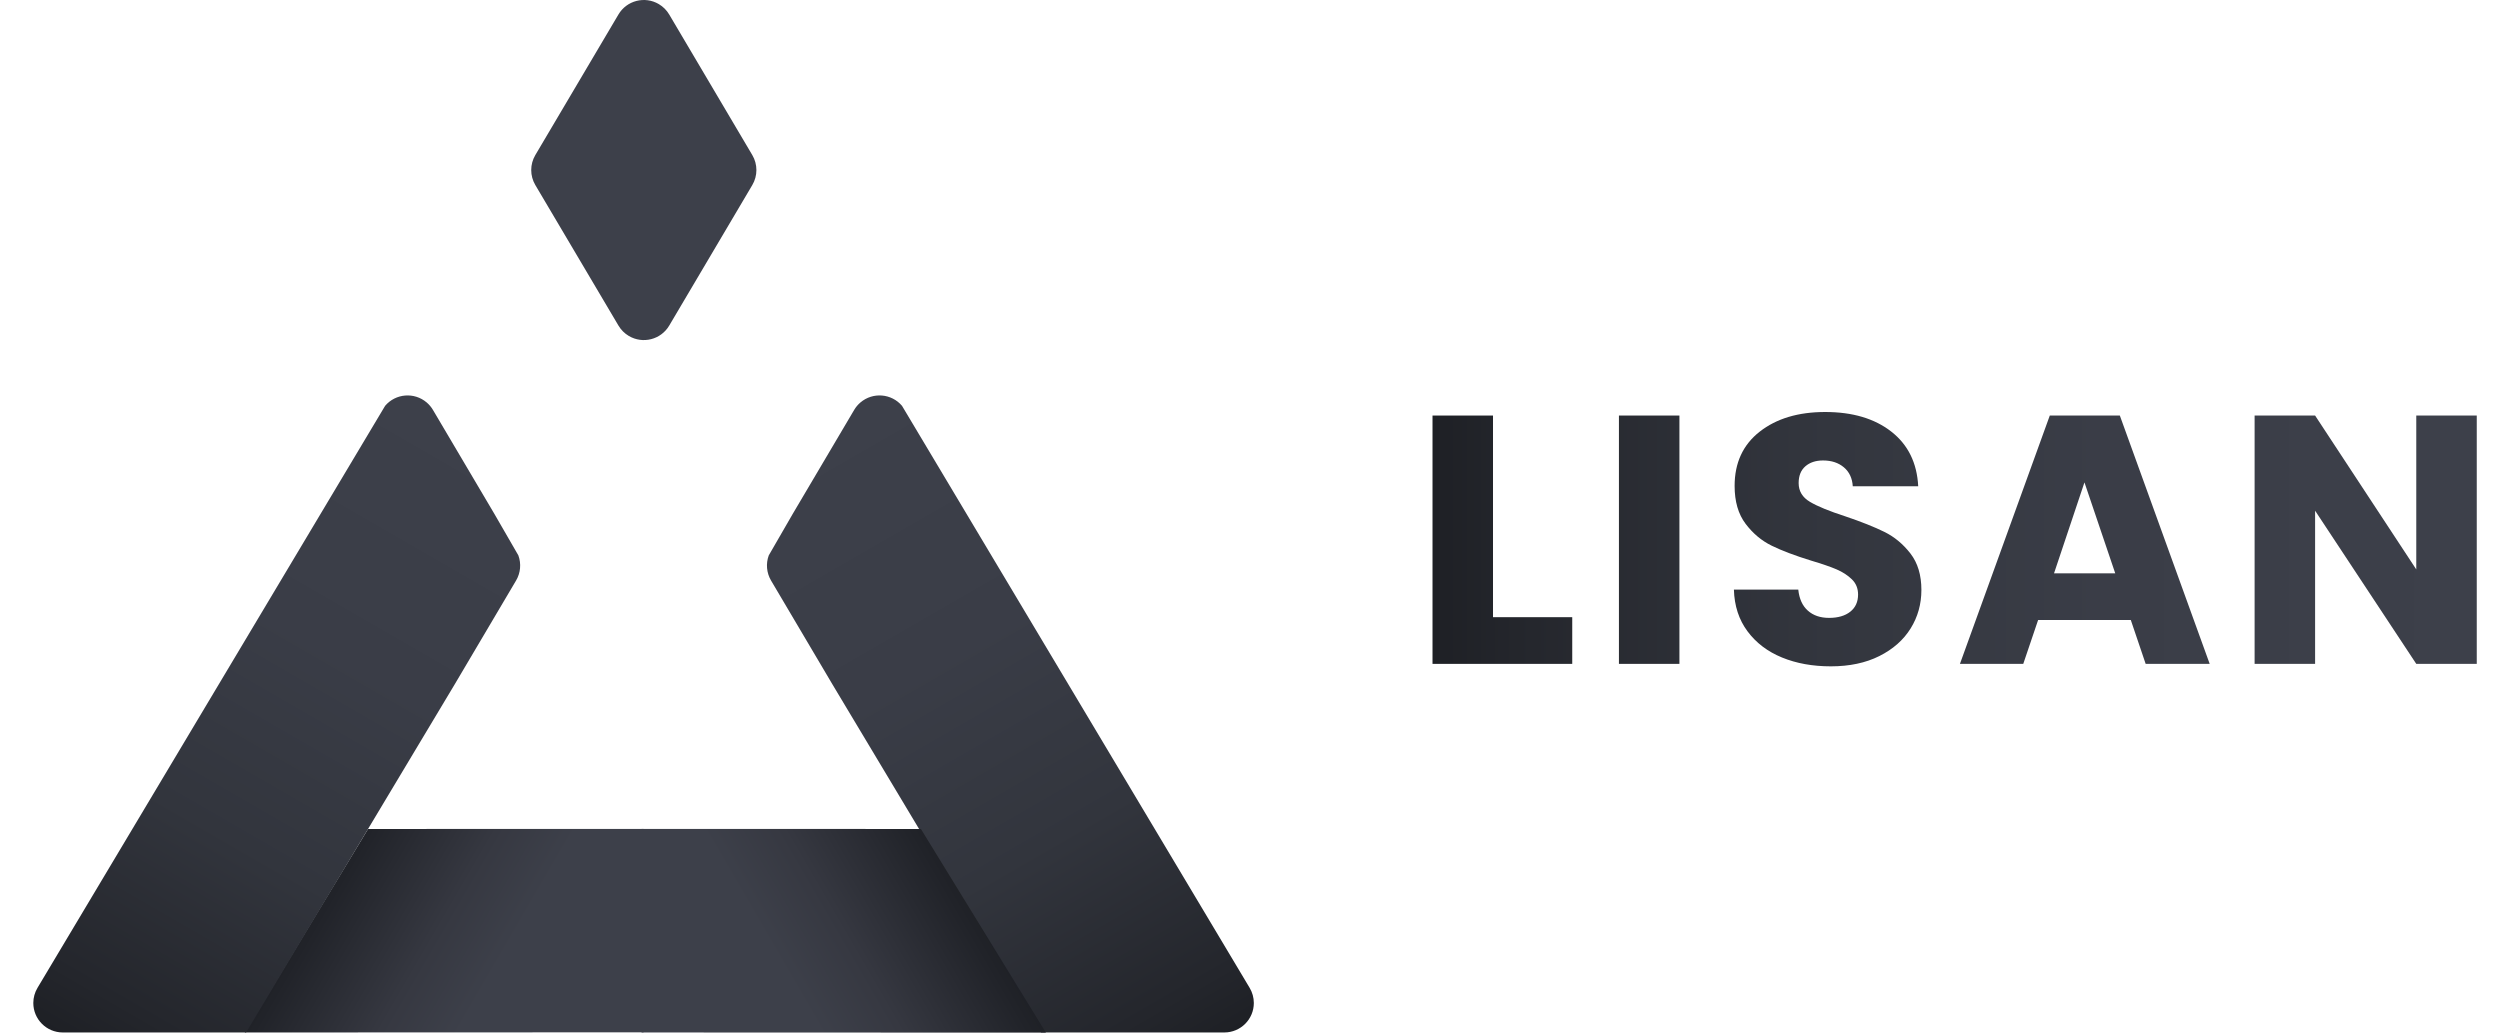
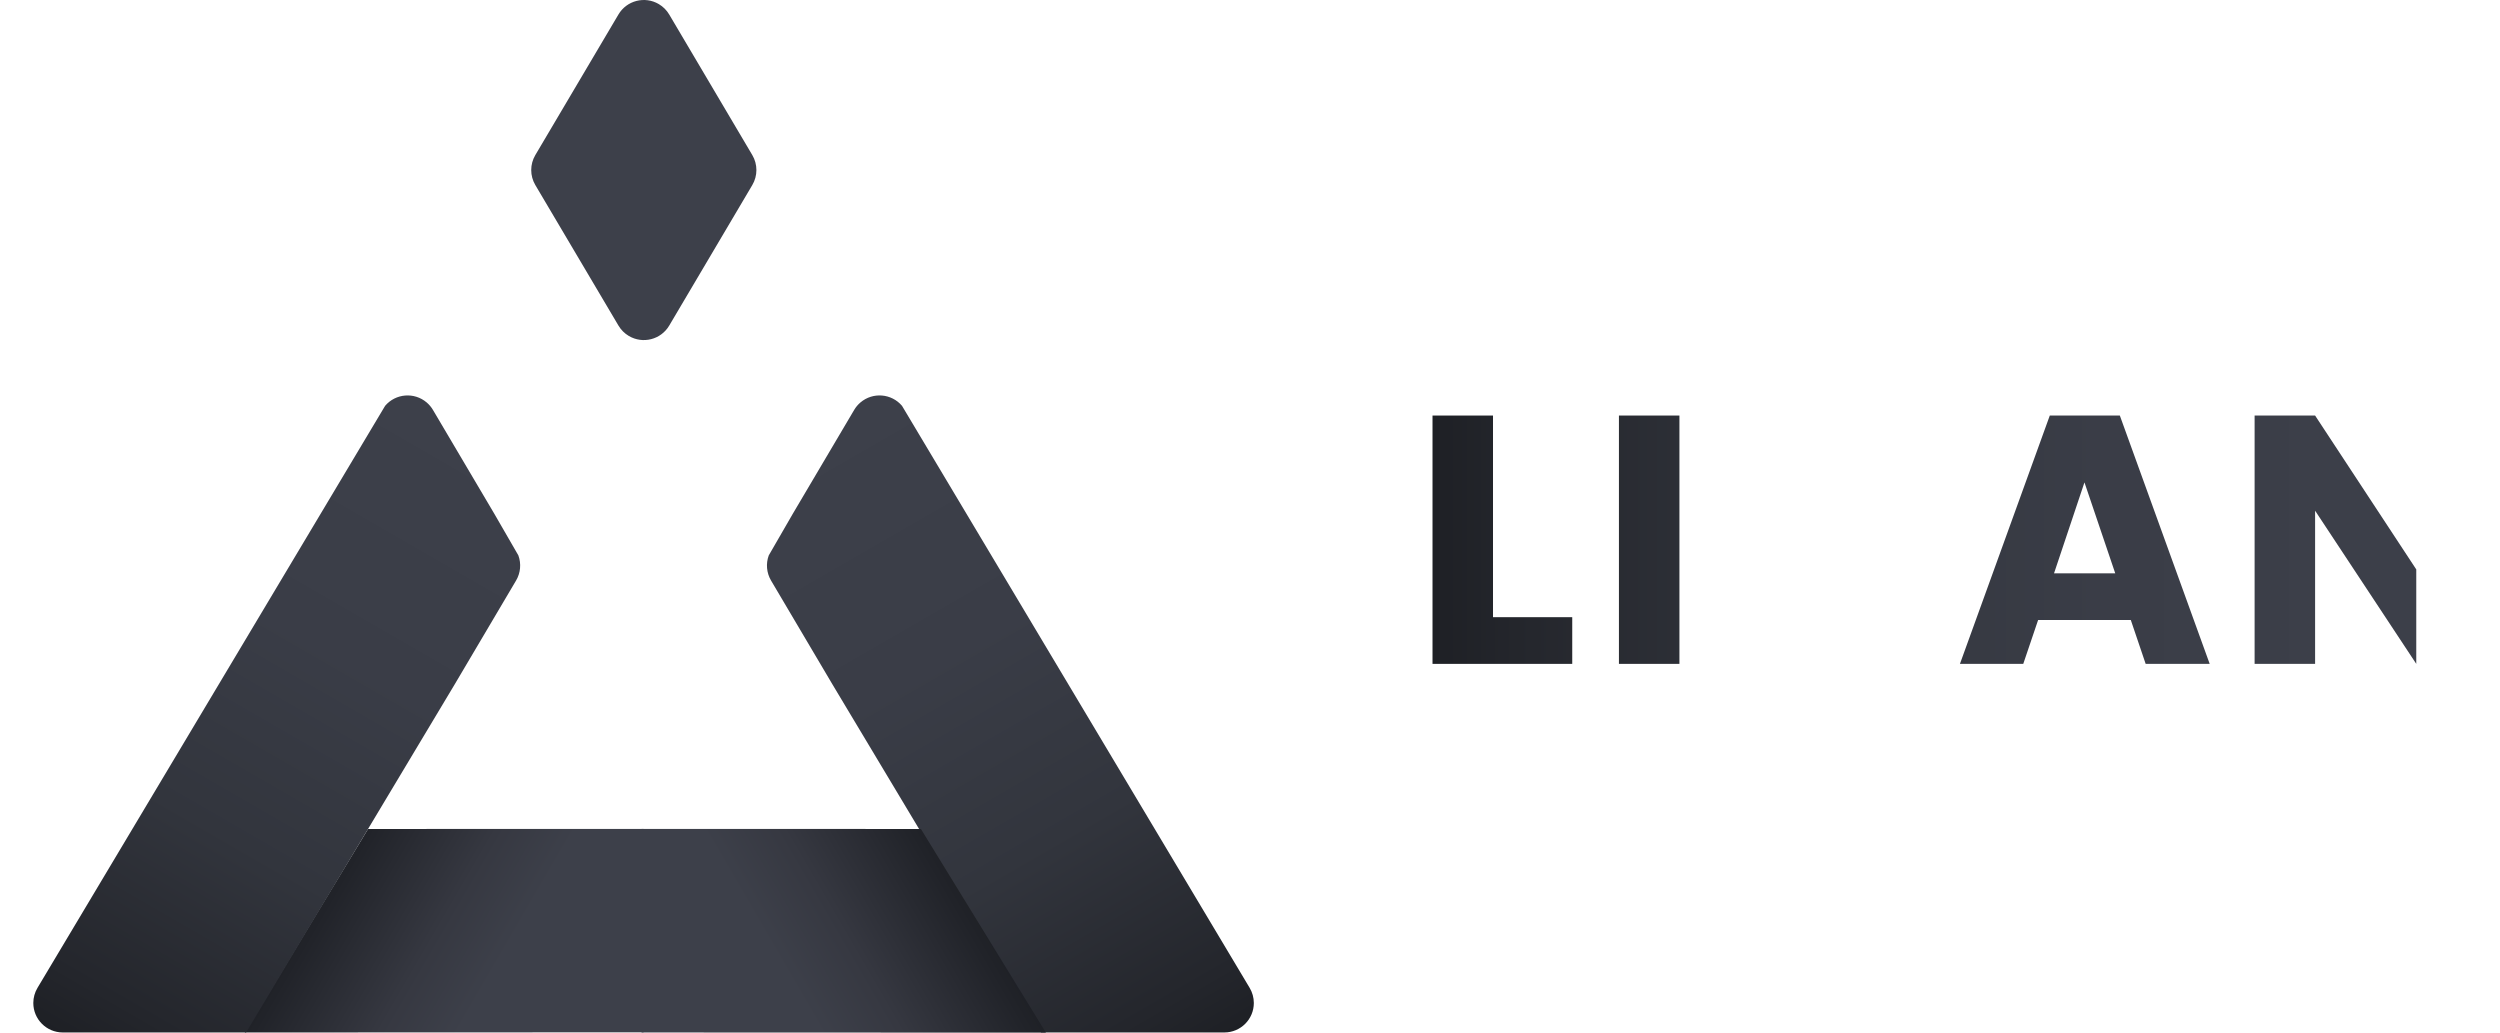
<svg xmlns="http://www.w3.org/2000/svg" xmlns:xlink="http://www.w3.org/1999/xlink" version="1.1" id="Layer_1" x="0px" y="0px" viewBox="0 0 2120.17 875.74" style="enable-background:new 0 0 2120.17 875.74;" xml:space="preserve">
  <style type="text/css">
	.st0{clip-path:url(#SVGID_00000163073927553921331850000015386551304123895177_);}
	.st1{fill:url(#SVGID_00000151518414234381368730000016712003464451007379_);}
	.st2{fill:#3D404A;}
	.st3{fill:url(#SVGID_00000057856231120851288270000001210467469149548164_);}
	.st4{fill:url(#SVGID_00000142165673331623510760000018340916596794191491_);}
	.st5{clip-path:url(#SVGID_00000039128489980792862850000003497022330482984103_);}
	.st6{fill:url(#SVGID_00000171711676356444306720000013995067019087272076_);}
	.st7{font-family:'Poppins-Bold';}
	.st8{font-size:300px;}
	.st9{letter-spacing:15;}
	.st10{fill:url(#SVGID_00000161629947370429734060000000128823146666357678_);}
	.st11{fill:url(#SVGID_00000178909685867072102350000011093107172849883299_);}
	.st12{fill:url(#SVGID_00000090296520908761801210000002218374866344325777_);}
	.st13{fill:url(#SVGID_00000174578256265181240280000009559634645733579448_);}
	.st14{fill:url(#SVGID_00000033355850938277576090000008935779705685208744_);}
</style>
  <g>
    <g id="Layer_1_00000103958017124444795610000006435552496313901699_">
      <g>
        <defs>
          <path id="SVGID_1_" d="M545.812,875.48c-0.68-57.347,0.67-115.133,0-172.48c-73.408-0.15-233.707,0.07-233.707,0.07      L207.564,875.61" />
        </defs>
        <clipPath id="SVGID_00000004532896914659290720000017227424567731753874_">
          <use xlink:href="#SVGID_1_" style="overflow:visible;" />
        </clipPath>
        <g style="clip-path:url(#SVGID_00000004532896914659290720000017227424567731753874_);">
          <linearGradient id="SVGID_00000116953378648109317340000014032179110039760285_" gradientUnits="userSpaceOnUse" x1="89.42" y1="-857.376" x2="90.839" y2="-857.376" gradientTransform="matrix(516.02 297.92 -297.92 516.02 -301620.906 416314.719)">
            <stop offset="0" style="stop-color:#1E2025" />
            <stop offset="0.45" style="stop-color:#1E2025" />
            <stop offset="0.47" style="stop-color:#212329" />
            <stop offset="0.58" style="stop-color:#363841" />
            <stop offset="0.65" style="stop-color:#3D404A" />
            <stop offset="1" style="stop-color:#3D404A" />
          </linearGradient>
          <polygon style="fill:url(#SVGID_00000116953378648109317340000014032179110039760285_);" points="259.475,453.528       723.491,712.663 492.302,1099.991 28.286,840.857     " />
        </g>
      </g>
      <path class="st2" d="M567.524,12.28l70.48,119.22c4.637,7.846,4.637,17.594,0,25.44l-70.48,119.22    c-7.046,11.874-22.383,15.788-34.257,8.743c-3.6-2.136-6.606-5.142-8.743-8.743l-70.53-119.22c-4.637-7.846-4.637-17.594,0-25.44    l70.49-119.22c7.027-11.885,22.358-15.823,34.244-8.796C562.354,5.628,565.38,8.654,567.524,12.28z" />
      <linearGradient id="SVGID_00000149348338767904984270000017268821321180075926_" gradientUnits="userSpaceOnUse" x1="318.734" y1="-351.129" x2="629.12" y2="186.475" gradientTransform="matrix(1 0 0 -1 -222.22 553.32)">
        <stop offset="0" style="stop-color:#1E2025" />
        <stop offset="0.08" style="stop-color:#24262C" />
        <stop offset="0.35" style="stop-color:#32353D" />
        <stop offset="0.64" style="stop-color:#3A3D47" />
        <stop offset="1" style="stop-color:#3D404A" />
      </linearGradient>
      <path style="fill:url(#SVGID_00000149348338767904984270000017268821321180075926_);" d="M437.674,492.32l-52.14,88.19    l-20.32,33.91l0,0l-156.5,261.18H53.224c-13.807-0.016-24.987-11.222-24.971-25.029c0.005-4.501,1.225-8.916,3.531-12.781    l255.49-427.77l39.33-65.85c8.941-10.522,24.718-11.803,35.239-2.863c2.121,1.802,3.926,3.946,5.341,6.343l52,88l20.43,35.38    C442.187,478.06,441.475,485.872,437.674,492.32z" />
      <linearGradient id="SVGID_00000158737686367011723210000013375738830308129156_" gradientUnits="userSpaceOnUse" x1="2327.638" y1="186.481" x2="2017.255" y2="-351.134" gradientTransform="matrix(-1 0 0 -1 3012.316 553.32)">
        <stop offset="0" style="stop-color:#3D404A" />
        <stop offset="0.36" style="stop-color:#3A3D47" />
        <stop offset="0.65" style="stop-color:#32353D" />
        <stop offset="0.92" style="stop-color:#24262C" />
        <stop offset="1" style="stop-color:#1E2025" />
      </linearGradient>
      <path style="fill:url(#SVGID_00000158737686367011723210000013375738830308129156_);" d="M653.894,492.32l52.14,88.19l20.32,33.91    l0,0l156.5,261.18h155.48c13.807-0.002,24.999-11.196,24.997-25.003c0-4.513-1.223-8.942-3.537-12.817l-255.5-427.76l-39.33-65.85    c-8.941-10.522-24.718-11.803-35.239-2.863c-2.121,1.802-3.926,3.946-5.341,6.343l-52,88l-20.43,35.38    C649.381,478.06,650.093,485.872,653.894,492.32z" />
      <g>
        <defs>
          <path id="SVGID_00000018929384562724355590000011805686206093551511_" d="M544.087,875.61c0.689-57.39-0.679-115.22,0-172.61      c74.422-0.15,236.934,0.07,236.934,0.07l105.984,172.67" />
        </defs>
        <clipPath id="SVGID_00000146485631909884912620000010700218637078573954_">
          <use xlink:href="#SVGID_00000018929384562724355590000011805686206093551511_" style="overflow:visible;" />
        </clipPath>
        <g style="clip-path:url(#SVGID_00000146485631909884912620000010700218637078573954_);">
          <linearGradient id="SVGID_00000110446892963289649660000011342601821913411974_" gradientUnits="userSpaceOnUse" x1="91.451" y1="-858.546" x2="92.893" y2="-858.546" gradientTransform="matrix(-516.021 297.925 297.925 516.021 304116.312 416312.469)">
            <stop offset="0" style="stop-color:#1E2025" />
            <stop offset="0.45" style="stop-color:#1E2025" />
            <stop offset="0.47" style="stop-color:#212329" />
            <stop offset="0.58" style="stop-color:#363841" />
            <stop offset="0.65" style="stop-color:#3D404A" />
            <stop offset="1" style="stop-color:#3D404A" />
          </linearGradient>
          <polygon style="fill:url(#SVGID_00000110446892963289649660000011342601821913411974_);" points="834.377,453.34       363.955,712.67 598.335,1100.29 1068.757,840.96     " />
        </g>
      </g>
    </g>
  </g>
  <g>
    <g>
      <g>
        <g>
          <linearGradient id="SVGID_00000094581082093107354820000013976215165231495315_" gradientUnits="userSpaceOnUse" x1="1214.869" y1="457.709" x2="2100.463" y2="457.709">
            <stop offset="0" style="stop-color:#1E2025" />
            <stop offset="0.08" style="stop-color:#24262C" />
            <stop offset="0.35" style="stop-color:#32353D" />
            <stop offset="0.64" style="stop-color:#3A3D47" />
            <stop offset="1" style="stop-color:#3D404A" />
          </linearGradient>
          <path style="fill:url(#SVGID_00000094581082093107354820000013976215165231495315_);" d="M1266.17,523.409h67.199v39.6h-118.5      v-210.6h51.301V523.409z" />
          <linearGradient id="SVGID_00000183929603234707618700000007648252857710145971_" gradientUnits="userSpaceOnUse" x1="1214.869" y1="457.709" x2="2100.463" y2="457.709">
            <stop offset="0" style="stop-color:#1E2025" />
            <stop offset="0.08" style="stop-color:#24262C" />
            <stop offset="0.35" style="stop-color:#32353D" />
            <stop offset="0.64" style="stop-color:#3A3D47" />
            <stop offset="1" style="stop-color:#3D404A" />
          </linearGradient>
          <path style="fill:url(#SVGID_00000183929603234707618700000007648252857710145971_);" d="M1424.267,352.409v210.6h-51.301      v-210.6H1424.267z" />
          <linearGradient id="SVGID_00000092417147119812842250000007207297251991003540_" gradientUnits="userSpaceOnUse" x1="1214.869" y1="457.259" x2="2100.463" y2="457.259">
            <stop offset="0" style="stop-color:#1E2025" />
            <stop offset="0.08" style="stop-color:#24262C" />
            <stop offset="0.35" style="stop-color:#32353D" />
            <stop offset="0.64" style="stop-color:#3A3D47" />
            <stop offset="1" style="stop-color:#3D404A" />
          </linearGradient>
-           <path style="fill:url(#SVGID_00000092417147119812842250000007207297251991003540_);" d="M1511.267,557.608      c-12.202-4.996-21.952-12.398-29.25-22.199c-7.304-9.797-11.152-21.601-11.551-35.4h54.601c0.797,7.8,3.497,13.753,8.1,17.85      c4.599,4.102,10.599,6.15,18,6.15c7.599,0,13.599-1.748,18-5.25c4.397-3.497,6.601-8.349,6.601-14.55      c0-5.198-1.754-9.497-5.25-12.9c-3.502-3.398-7.801-6.196-12.9-8.399c-5.1-2.199-12.352-4.697-21.75-7.5      c-13.604-4.2-24.703-8.4-33.3-12.601c-8.602-4.2-16.003-10.396-22.2-18.6c-6.201-8.198-9.3-18.9-9.3-32.1      c0-19.598,7.097-34.95,21.3-46.05c14.198-11.1,32.7-16.65,55.5-16.65c23.198,0,41.896,5.55,56.1,16.65      c14.199,11.1,21.797,26.55,22.801,46.351h-55.5c-0.403-6.797-2.902-12.15-7.5-16.051c-4.604-3.899-10.5-5.85-17.7-5.85      c-6.202,0-11.203,1.65-15,4.95c-3.802,3.3-5.7,8.053-5.7,14.25c0,6.802,3.197,12.103,9.6,15.899      c6.398,3.802,16.397,7.903,30,12.3c13.599,4.603,24.647,9,33.15,13.199c8.498,4.2,15.849,10.304,22.05,18.301      c6.197,8.001,9.3,18.3,9.3,30.899c0,12-3.051,22.903-9.149,32.7c-6.104,9.802-14.953,17.602-26.55,23.4      c-11.602,5.803-25.304,8.699-41.101,8.699C1537.263,565.108,1523.463,562.61,1511.267,557.608z" />
          <linearGradient id="SVGID_00000162322598533085296430000013730226152553299620_" gradientUnits="userSpaceOnUse" x1="1214.869" y1="457.709" x2="2100.463" y2="457.709">
            <stop offset="0" style="stop-color:#1E2025" />
            <stop offset="0.08" style="stop-color:#24262C" />
            <stop offset="0.35" style="stop-color:#32353D" />
            <stop offset="0.64" style="stop-color:#3A3D47" />
            <stop offset="1" style="stop-color:#3D404A" />
          </linearGradient>
          <path style="fill:url(#SVGID_00000162322598533085296430000013730226152553299620_);" d="M1807.064,525.808h-78.601l-12.6,37.2      h-53.7l76.2-210.6h59.4l76.199,210.6h-54.3L1807.064,525.808z M1793.863,486.209l-26.1-77.1l-25.801,77.1H1793.863z" />
          <linearGradient id="SVGID_00000032642137823906657580000001722422853709768118_" gradientUnits="userSpaceOnUse" x1="1214.869" y1="457.709" x2="2100.463" y2="457.709">
            <stop offset="0" style="stop-color:#1E2025" />
            <stop offset="0.08" style="stop-color:#24262C" />
            <stop offset="0.35" style="stop-color:#32353D" />
            <stop offset="0.64" style="stop-color:#3A3D47" />
            <stop offset="1" style="stop-color:#3D404A" />
          </linearGradient>
-           <path style="fill:url(#SVGID_00000032642137823906657580000001722422853709768118_);" d="M2100.463,563.009h-51.3l-85.8-129.9      v129.9h-51.301v-210.6h51.301l85.8,130.5v-130.5h51.3V563.009z" />
+           <path style="fill:url(#SVGID_00000032642137823906657580000001722422853709768118_);" d="M2100.463,563.009h-51.3l-85.8-129.9      v129.9h-51.301v-210.6h51.301l85.8,130.5v-130.5V563.009z" />
        </g>
      </g>
    </g>
  </g>
</svg>